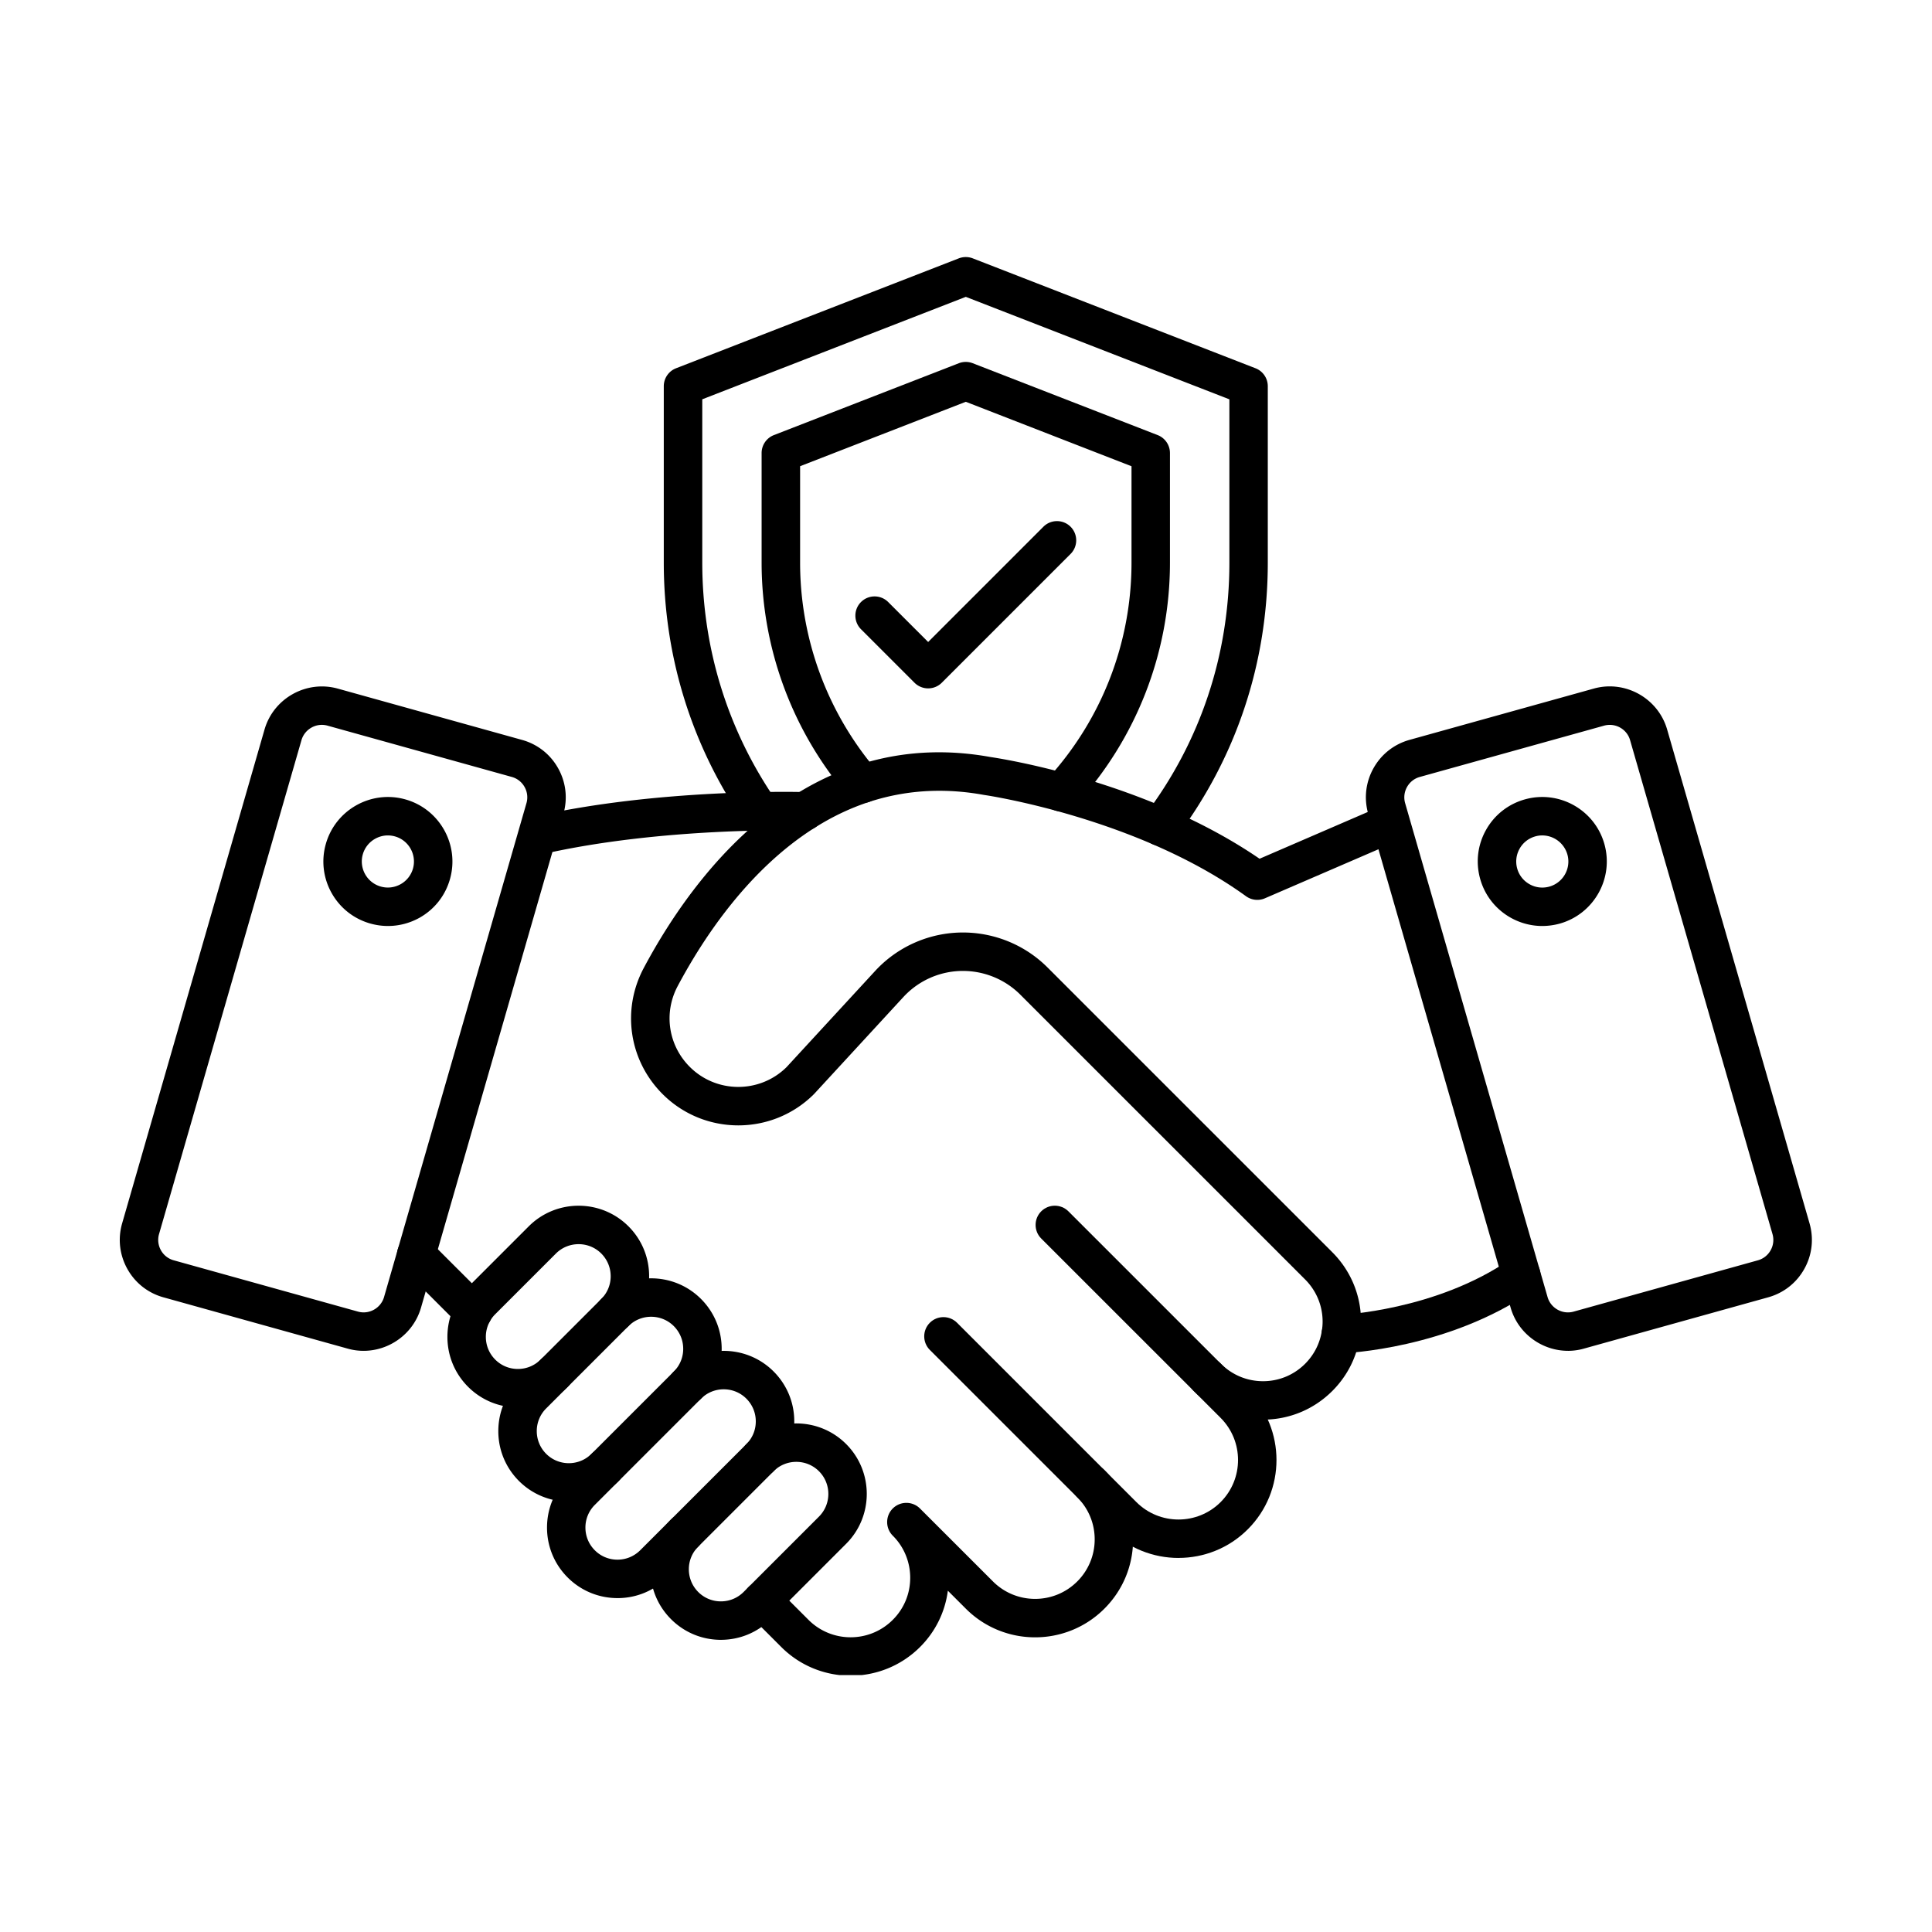
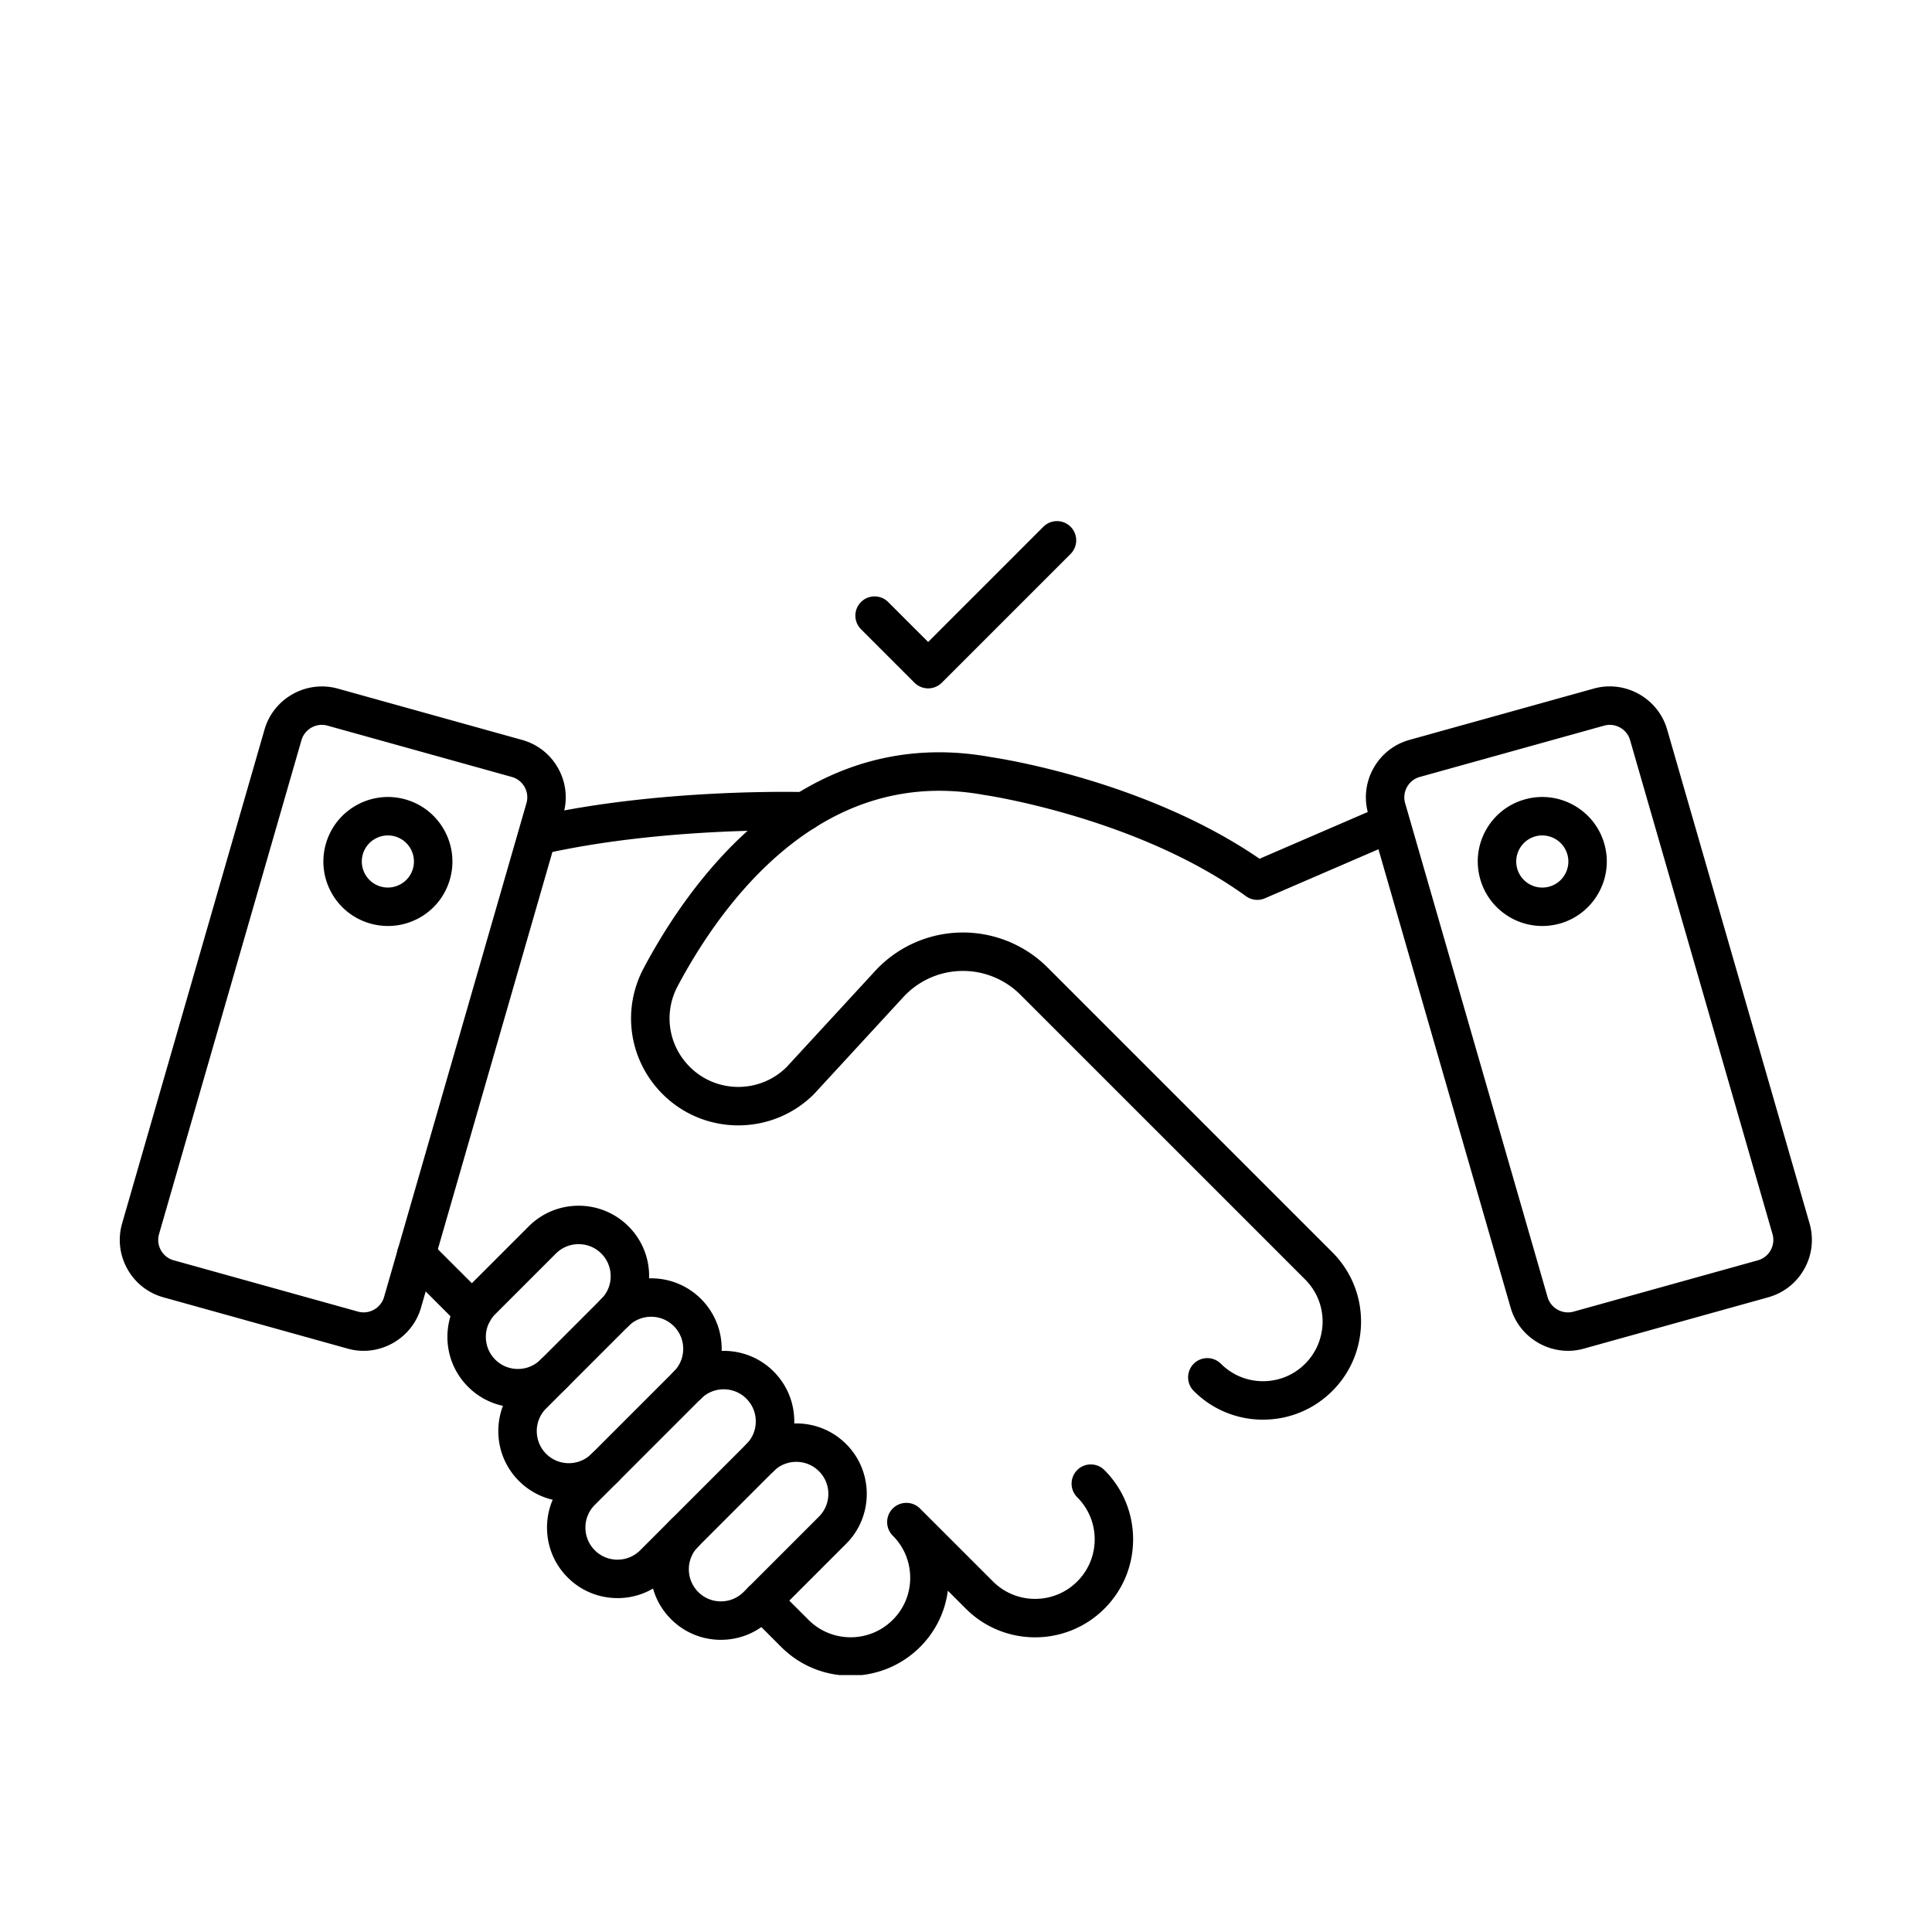
<svg xmlns="http://www.w3.org/2000/svg" width="200" zoomAndPan="magnify" viewBox="0 0 150 150" height="200" preserveAspectRatio="xMidYMid meet" version="1.0">
  <defs>
    <clipPath id="a50d331b22">
      <path d="M57.593 113.519h30.556v16.533H57.593Zm0 0" clip-rule="nonzero" />
    </clipPath>
    <clipPath id="1cd3266e27">
      <path d="M51.481 19.912h47.037V65.741H51.481Zm0 0" clip-rule="nonzero" />
    </clipPath>
  </defs>
  <path fill="#00000" d="M28.228 104.878c-0.409 0 -0.821 -0.054 -1.233 -0.171L12.689 100.724c-1.2 -0.334 -2.194 -1.116 -2.8 -2.203 -0.606 -1.086 -0.75 -2.344 -0.407 -3.538l11.056 -38.343c0.702 -2.431 3.252 -3.854 5.691 -3.176l14.305 3.983c1.2 0.334 2.195 1.116 2.801 2.203 0.606 1.087 0.752 2.344 0.406 3.541L32.685 101.534c-0.585 2.015 -2.449 3.344 -4.457 3.344m-0.433 -3.045c0.866 0.241 1.771 -0.266 2.022 -1.129l11.056 -38.344a1.63 1.63 0 0 0 -0.144 -1.256 1.63 1.63 0 0 0 -0.994 -0.783l-14.308 -3.983c-0.866 -0.242 -1.77 0.266 -2.021 1.128L12.349 95.81a1.635 1.635 0 0 0 0.143 1.256 1.63 1.63 0 0 0 0.994 0.783Zm0 0" fill-opacity="1" fill-rule="nonzero" />
  <path fill="#00000" d="M30.124 71.894c-0.451 0 -0.905 -0.062 -1.35 -0.185 -1.29 -0.359 -2.362 -1.198 -3.019 -2.362a4.981 4.981 0 0 1 -0.463 -3.804c0.741 -2.66 3.508 -4.222 6.169 -3.481 2.66 0.74 4.222 3.508 3.481 6.168 -0.358 1.29 -1.197 2.362 -2.361 3.019 -0.765 0.427 -1.607 0.644 -2.457 0.644m-0.012 -7.031c-0.344 0 -0.684 0.09 -0.991 0.263a2.015 2.015 0 0 0 -0.956 1.218c-0.299 1.075 0.331 2.192 1.406 2.491 0.519 0.146 1.066 0.077 1.538 -0.188a2.019 2.019 0 0 0 0.956 -1.218c0.298 -1.075 -0.332 -2.192 -1.407 -2.491a2.037 2.037 0 0 0 -0.546 -0.074m3.389 2.965" fill-opacity="1" fill-rule="nonzero" />
  <path fill="#00000" d="M121.743 104.878c-2.012 0 -3.875 -1.326 -4.457 -3.347L106.23 63.188c-0.344 -1.197 -0.2 -2.454 0.406 -3.541 0.606 -1.087 1.601 -1.869 2.801 -2.204l14.308 -3.983c2.436 -0.678 4.989 0.746 5.691 3.177l11.056 38.343c0.344 1.197 0.2 2.455 -0.406 3.538 -0.606 1.087 -1.601 1.869 -2.801 2.204l-14.308 3.983a4.537 4.537 0 0 1 -1.233 0.174m3.237 -48.599c-0.147 0 -0.293 0.018 -0.439 0.059l-14.308 3.983a1.63 1.63 0 0 0 -0.994 0.783 1.63 1.63 0 0 0 -0.144 1.256l11.057 38.344c0.247 0.862 1.155 1.37 2.021 1.129l14.305 -3.983a1.63 1.63 0 0 0 0.994 -0.783 1.635 1.635 0 0 0 0.143 -1.256L126.56 57.467c-0.203 -0.719 -0.866 -1.188 -1.579 -1.188m-0.839 -1.379" fill-opacity="1" fill-rule="nonzero" />
  <path fill="#00000" d="M119.743 71.894c-2.191 0 -4.21 -1.45 -4.825 -3.666 -0.358 -1.29 -0.194 -2.64 0.463 -3.804 0.657 -1.164 1.729 -2.004 3.019 -2.362 2.66 -0.741 5.428 0.821 6.168 3.481 0.741 2.661 -0.821 5.428 -3.481 6.169 -0.451 0.122 -0.901 0.181 -1.344 0.181m-0.003 -7.031c-0.18 0 -0.361 0.024 -0.54 0.075 -0.519 0.147 -0.953 0.484 -1.218 0.956a2.019 2.019 0 0 0 -0.188 1.538 2.011 2.011 0 0 0 0.956 1.218c0.469 0.266 1.015 0.331 1.537 0.188 1.075 -0.299 1.705 -1.416 1.406 -2.49 -0.254 -0.896 -1.066 -1.484 -1.952 -1.484m0 0" fill-opacity="1" fill-rule="nonzero" />
-   <path fill="#00000" d="M104.098 105.072c-0.8 0 -1.463 -0.633 -1.49 -1.439 -0.03 -0.825 0.613 -1.514 1.437 -1.546 0.074 -0.004 7.452 -0.329 13.215 -4.318 0.678 -0.469 1.609 -0.299 2.078 0.379s0.298 1.607 -0.379 2.078c-6.497 4.496 -14.469 4.834 -14.803 4.846zm0 0" fill-opacity="1" fill-rule="nonzero" />
  <path fill="#00000" d="M36.74 103.337a1.5 1.5 0 0 1 -1.057 -0.436l-4.425 -4.425c-0.582 -0.582 -0.582 -1.529 0 -2.111s1.529 -0.582 2.111 0l4.425 4.425c0.582 0.582 0.582 1.529 0 2.111 -0.289 0.293 -0.672 0.436 -1.054 0.436m0 0" fill-opacity="1" fill-rule="nonzero" />
  <g clip-path="url(#a50d331b22)">
    <path fill="#00000" d="M66.042 130.101c-1.949 0 -3.896 -0.741 -5.38 -2.224l-2.547 -2.547c-0.582 -0.582 -0.582 -1.529 0 -2.111s1.529 -0.582 2.111 0l2.547 2.547c1.803 1.803 4.735 1.803 6.539 0 0.875 -0.87 1.356 -2.031 1.356 -3.267 0 -0.601 -0.114 -1.186 -0.338 -1.741a4.556 4.556 0 0 0 -1.015 -1.528c-0.582 -0.582 -0.582 -1.529 0 -2.112 0.582 -0.581 1.529 -0.581 2.111 0l5.67 5.667c1.803 1.803 4.735 1.803 6.539 0a4.598 4.598 0 0 0 1.356 -3.269c0 -1.233 -0.48 -2.394 -1.356 -3.27 -0.582 -0.582 -0.582 -1.529 0 -2.111s1.529 -0.582 2.111 0c1.436 1.436 2.228 3.347 2.228 5.381s-0.791 3.944 -2.228 5.38c-2.967 2.968 -7.795 2.968 -10.76 0l-1.395 -1.394c-0.215 1.657 -0.967 3.186 -2.167 4.38 -1.487 1.478 -3.434 2.219 -5.381 2.219m0 0" fill-opacity="1" fill-rule="nonzero" />
  </g>
-   <path fill="#00000" d="M91.501 120.959c-1.949 0 -3.896 -0.74 -5.38 -2.224L72.193 104.809c-0.582 -0.582 -0.582 -1.529 0 -2.111s1.529 -0.582 2.111 0l13.926 13.925c1.803 1.803 4.735 1.803 6.539 0 1.803 -1.804 1.803 -4.735 0 -6.539l-13.929 -13.926c-0.582 -0.581 -0.582 -1.528 0 -2.111 0.582 -0.581 1.529 -0.581 2.111 0l13.929 13.926c2.968 2.968 2.968 7.796 0 10.76 -1.481 1.484 -3.431 2.224 -5.378 2.224m0 0" fill-opacity="1" fill-rule="nonzero" />
  <path fill="#00000" d="M98.061 110.222c-2.033 0 -3.944 -0.791 -5.38 -2.23 -0.582 -0.582 -0.582 -1.529 0 -2.111 0.581 -0.582 1.528 -0.582 2.111 0 0.875 0.874 2.033 1.355 3.269 1.355 1.236 0 2.395 -0.48 3.27 -1.355 0.693 -0.696 1.141 -1.574 1.293 -2.536 0.042 -0.247 0.063 -0.49 0.063 -0.734 0 -1.233 -0.481 -2.394 -1.356 -3.273L79.218 77.226c-1.609 -1.609 -3.971 -2.224 -6.159 -1.609a6.296 6.296 0 0 0 -2.926 1.798l-6.891 7.483c-0.015 0.014 -0.027 0.03 -0.042 0.045 -3.243 3.242 -8.516 3.242 -11.758 0 -2.603 -2.604 -3.191 -6.533 -1.466 -9.779 2.216 -4.162 6.043 -9.868 11.704 -13.436 0.021 -0.011 0.042 -0.027 0.063 -0.038 4.654 -2.914 9.757 -3.894 15.161 -2.914 0.812 0.119 12.062 1.848 20.888 7.897l9.563 -4.132c0.759 -0.326 1.636 0.021 1.962 0.779 0.328 0.756 -0.021 1.636 -0.779 1.962L98.207 69.744a1.493 1.493 0 0 1 -1.466 -0.161c-8.44 -6.103 -20.171 -7.841 -20.288 -7.856 -0.018 -0.003 -0.039 -0.006 -0.057 -0.009 -4.682 -0.854 -9.097 -0.003 -13.122 2.535 -0.021 0.012 -0.039 0.024 -0.059 0.036 -5.076 3.221 -8.566 8.45 -10.603 12.277 -1.104 2.078 -0.728 4.595 0.941 6.264 2.069 2.07 5.434 2.078 7.515 0.021l6.87 -7.458a9.272 9.272 0 0 1 4.314 -2.648c3.228 -0.908 6.709 0 9.08 2.37l22.112 22.112c1.436 1.44 2.227 3.35 2.227 5.381 0 0.412 -0.033 0.821 -0.098 1.215 -0.248 1.574 -0.982 3.019 -2.126 4.165 -1.442 1.442 -3.353 2.233 -5.386 2.233m0 0" fill-opacity="1" fill-rule="nonzero" />
  <path fill="#00000" d="M41.75 66.364a1.494 1.494 0 0 1 -1.454 -1.161 1.496 1.496 0 0 1 1.123 -1.789c9.706 -2.209 20.619 -1.929 21.094 -1.916 0.806 0.02 1.457 0.681 1.457 1.492 0 0.839 -0.696 1.523 -1.538 1.493 -0.448 -0.012 -11.003 -0.286 -20.351 1.843a1.407 1.407 0 0 1 -0.331 0.038m0 0" fill-opacity="1" fill-rule="nonzero" />
  <path fill="#00000" d="M40.212 109.272c-1.463 0 -2.839 -0.57 -3.872 -1.603 -1.033 -1.033 -1.603 -2.41 -1.603 -3.872 0 -1.463 0.57 -2.837 1.603 -3.873l4.711 -4.711c2.135 -2.135 5.611 -2.135 7.745 0 1.033 1.033 1.603 2.41 1.603 3.872 0 1.464 -0.57 2.84 -1.603 3.873 -0.582 0.582 -1.529 0.582 -2.111 0s-0.582 -1.529 0 -2.111a2.472 2.472 0 0 0 0.728 -1.762c0 -0.666 -0.26 -1.29 -0.728 -1.761 -0.971 -0.97 -2.55 -0.97 -3.524 0l-4.711 4.711a2.472 2.472 0 0 0 -0.729 1.762c0 0.666 0.26 1.29 0.729 1.761a2.47 2.47 0 0 0 1.761 0.728c0.666 0 1.29 -0.26 1.762 -0.728 0.581 -0.582 1.529 -0.582 2.111 0s0.582 1.529 0 2.111c-1.036 1.033 -2.41 1.603 -3.873 1.603m0 0" fill-opacity="1" fill-rule="nonzero" />
  <path fill="#00000" d="M44.165 116.585c-1.403 0 -2.804 -0.535 -3.872 -1.601 -1.033 -1.033 -1.604 -2.41 -1.604 -3.872 0 -1.463 0.571 -2.839 1.604 -3.872l6.39 -6.39c2.135 -2.135 5.61 -2.135 7.744 0 1.033 1.036 1.604 2.41 1.604 3.872 0 1.463 -0.571 2.839 -1.604 3.872 -0.582 0.582 -1.529 0.582 -2.111 0 -0.582 -0.581 -0.582 -1.529 0 -2.111a2.47 2.47 0 0 0 0.728 -1.761c0 -0.666 -0.26 -1.29 -0.728 -1.761 -0.97 -0.971 -2.553 -0.971 -3.523 0l-6.39 6.39a2.47 2.47 0 0 0 -0.728 1.761c0 0.666 0.26 1.29 0.728 1.761 0.97 0.971 2.55 0.971 3.523 0 0.582 -0.582 1.529 -0.582 2.111 0 0.581 0.582 0.581 1.529 0 2.111 -1.066 1.066 -2.47 1.601 -3.873 1.601m0 0" fill-opacity="1" fill-rule="nonzero" />
  <path fill="#00000" d="M47.946 124.076c-1.463 0 -2.84 -0.57 -3.873 -1.603s-1.603 -2.41 -1.603 -3.872c0 -1.464 0.57 -2.836 1.603 -3.873l8.246 -8.246c2.135 -2.135 5.611 -2.135 7.745 0 1.033 1.036 1.603 2.409 1.603 3.873 0 1.463 -0.57 2.839 -1.603 3.872l-8.247 8.247c-1.036 1.033 -2.409 1.603 -3.872 1.603m8.244 -16.212a2.481 2.481 0 0 0 -1.762 0.729l-8.246 8.246a2.472 2.472 0 0 0 -0.729 1.762c0 0.666 0.26 1.29 0.729 1.761a2.47 2.47 0 0 0 1.761 0.729c0.666 0 1.29 -0.26 1.762 -0.729l8.247 -8.246a2.47 2.47 0 0 0 0.728 -1.761c0 -0.666 -0.26 -1.291 -0.728 -1.762 -0.484 -0.486 -1.123 -0.729 -1.761 -0.729m0 0" fill-opacity="1" fill-rule="nonzero" />
  <path fill="#00000" d="M55.971 127.316c-1.463 0 -2.839 -0.571 -3.872 -1.604s-1.604 -2.41 -1.604 -3.872c0 -1.464 0.571 -2.839 1.604 -3.872 0.582 -0.582 1.529 -0.582 2.111 0 0.582 0.581 0.582 1.528 0 2.111a2.47 2.47 0 0 0 -0.728 1.761c0 0.665 0.26 1.29 0.728 1.761a2.47 2.47 0 0 0 1.761 0.729c0.666 0 1.29 -0.26 1.761 -0.729l5.852 -5.852c0.971 -0.97 0.971 -2.553 0 -3.523 -0.97 -0.971 -2.55 -0.971 -3.523 0 -0.582 0.582 -1.529 0.582 -2.111 0s-0.582 -1.529 0 -2.111c2.135 -2.135 5.61 -2.135 7.744 0 2.135 2.135 2.135 5.61 0 7.744l-5.851 5.852c-1.034 1.033 -2.409 1.604 -3.873 1.604m0 0" fill-opacity="1" fill-rule="nonzero" />
  <g clip-path="url(#1cd3266e27)">
-     <path fill="#00000" d="M90.089 65.669a1.489 1.489 0 0 1 -0.898 -0.302c-0.657 -0.498 -0.789 -1.433 -0.29 -2.09 4.285 -5.658 6.548 -12.436 6.548 -19.593v-12.68l-20.464 -7.957 -20.461 7.954v12.68c0 6.652 1.98 13.035 5.727 18.461 0.469 0.678 0.299 1.61 -0.379 2.078s-1.61 0.299 -2.078 -0.379c-4.094 -5.924 -6.258 -12.896 -6.258 -20.157V29.983a1.494 1.494 0 0 1 0.952 -1.391l21.955 -8.534a1.506 1.506 0 0 1 1.081 0l21.954 8.534a1.494 1.494 0 0 1 0.953 1.391v13.701c0 7.814 -2.473 15.213 -7.151 21.396a1.5 1.5 0 0 1 -1.189 0.588m0 0" fill-opacity="1" fill-rule="nonzero" />
-   </g>
-   <path fill="#00000" d="M82.404 63.003a1.492 1.492 0 0 1 -1.102 -2.499c4.222 -4.604 6.548 -10.575 6.548 -16.819v-7.486l-12.865 -5.004 -12.865 5.001v7.486a24.88 24.88 0 0 0 5.995 16.197 1.491 1.491 0 0 1 -0.161 2.105c-0.624 0.537 -1.568 0.466 -2.105 -0.161 -4.332 -5.046 -6.718 -11.489 -6.718 -18.144v-8.506a1.496 1.496 0 0 1 0.953 -1.392l14.358 -5.58a1.498 1.498 0 0 1 1.081 0l14.359 5.58a1.496 1.496 0 0 1 0.953 1.392v8.506c0 6.992 -2.603 13.681 -7.33 18.837a1.481 1.481 0 0 1 -1.099 0.487m0 0" fill-opacity="1" fill-rule="nonzero" />
+     </g>
  <path fill="#00000" d="M72.061 53.445a1.5 1.5 0 0 1 -1.057 -0.436l-4.156 -4.156c-0.582 -0.582 -0.582 -1.529 0 -2.111 0.582 -0.582 1.529 -0.582 2.111 0l3.102 3.102 8.948 -8.948c0.582 -0.582 1.529 -0.582 2.111 0 0.582 0.582 0.582 1.529 0 2.111l-10.005 10.005a1.494 1.494 0 0 1 -1.054 0.433m0 0" fill-opacity="1" fill-rule="nonzero" />
</svg>